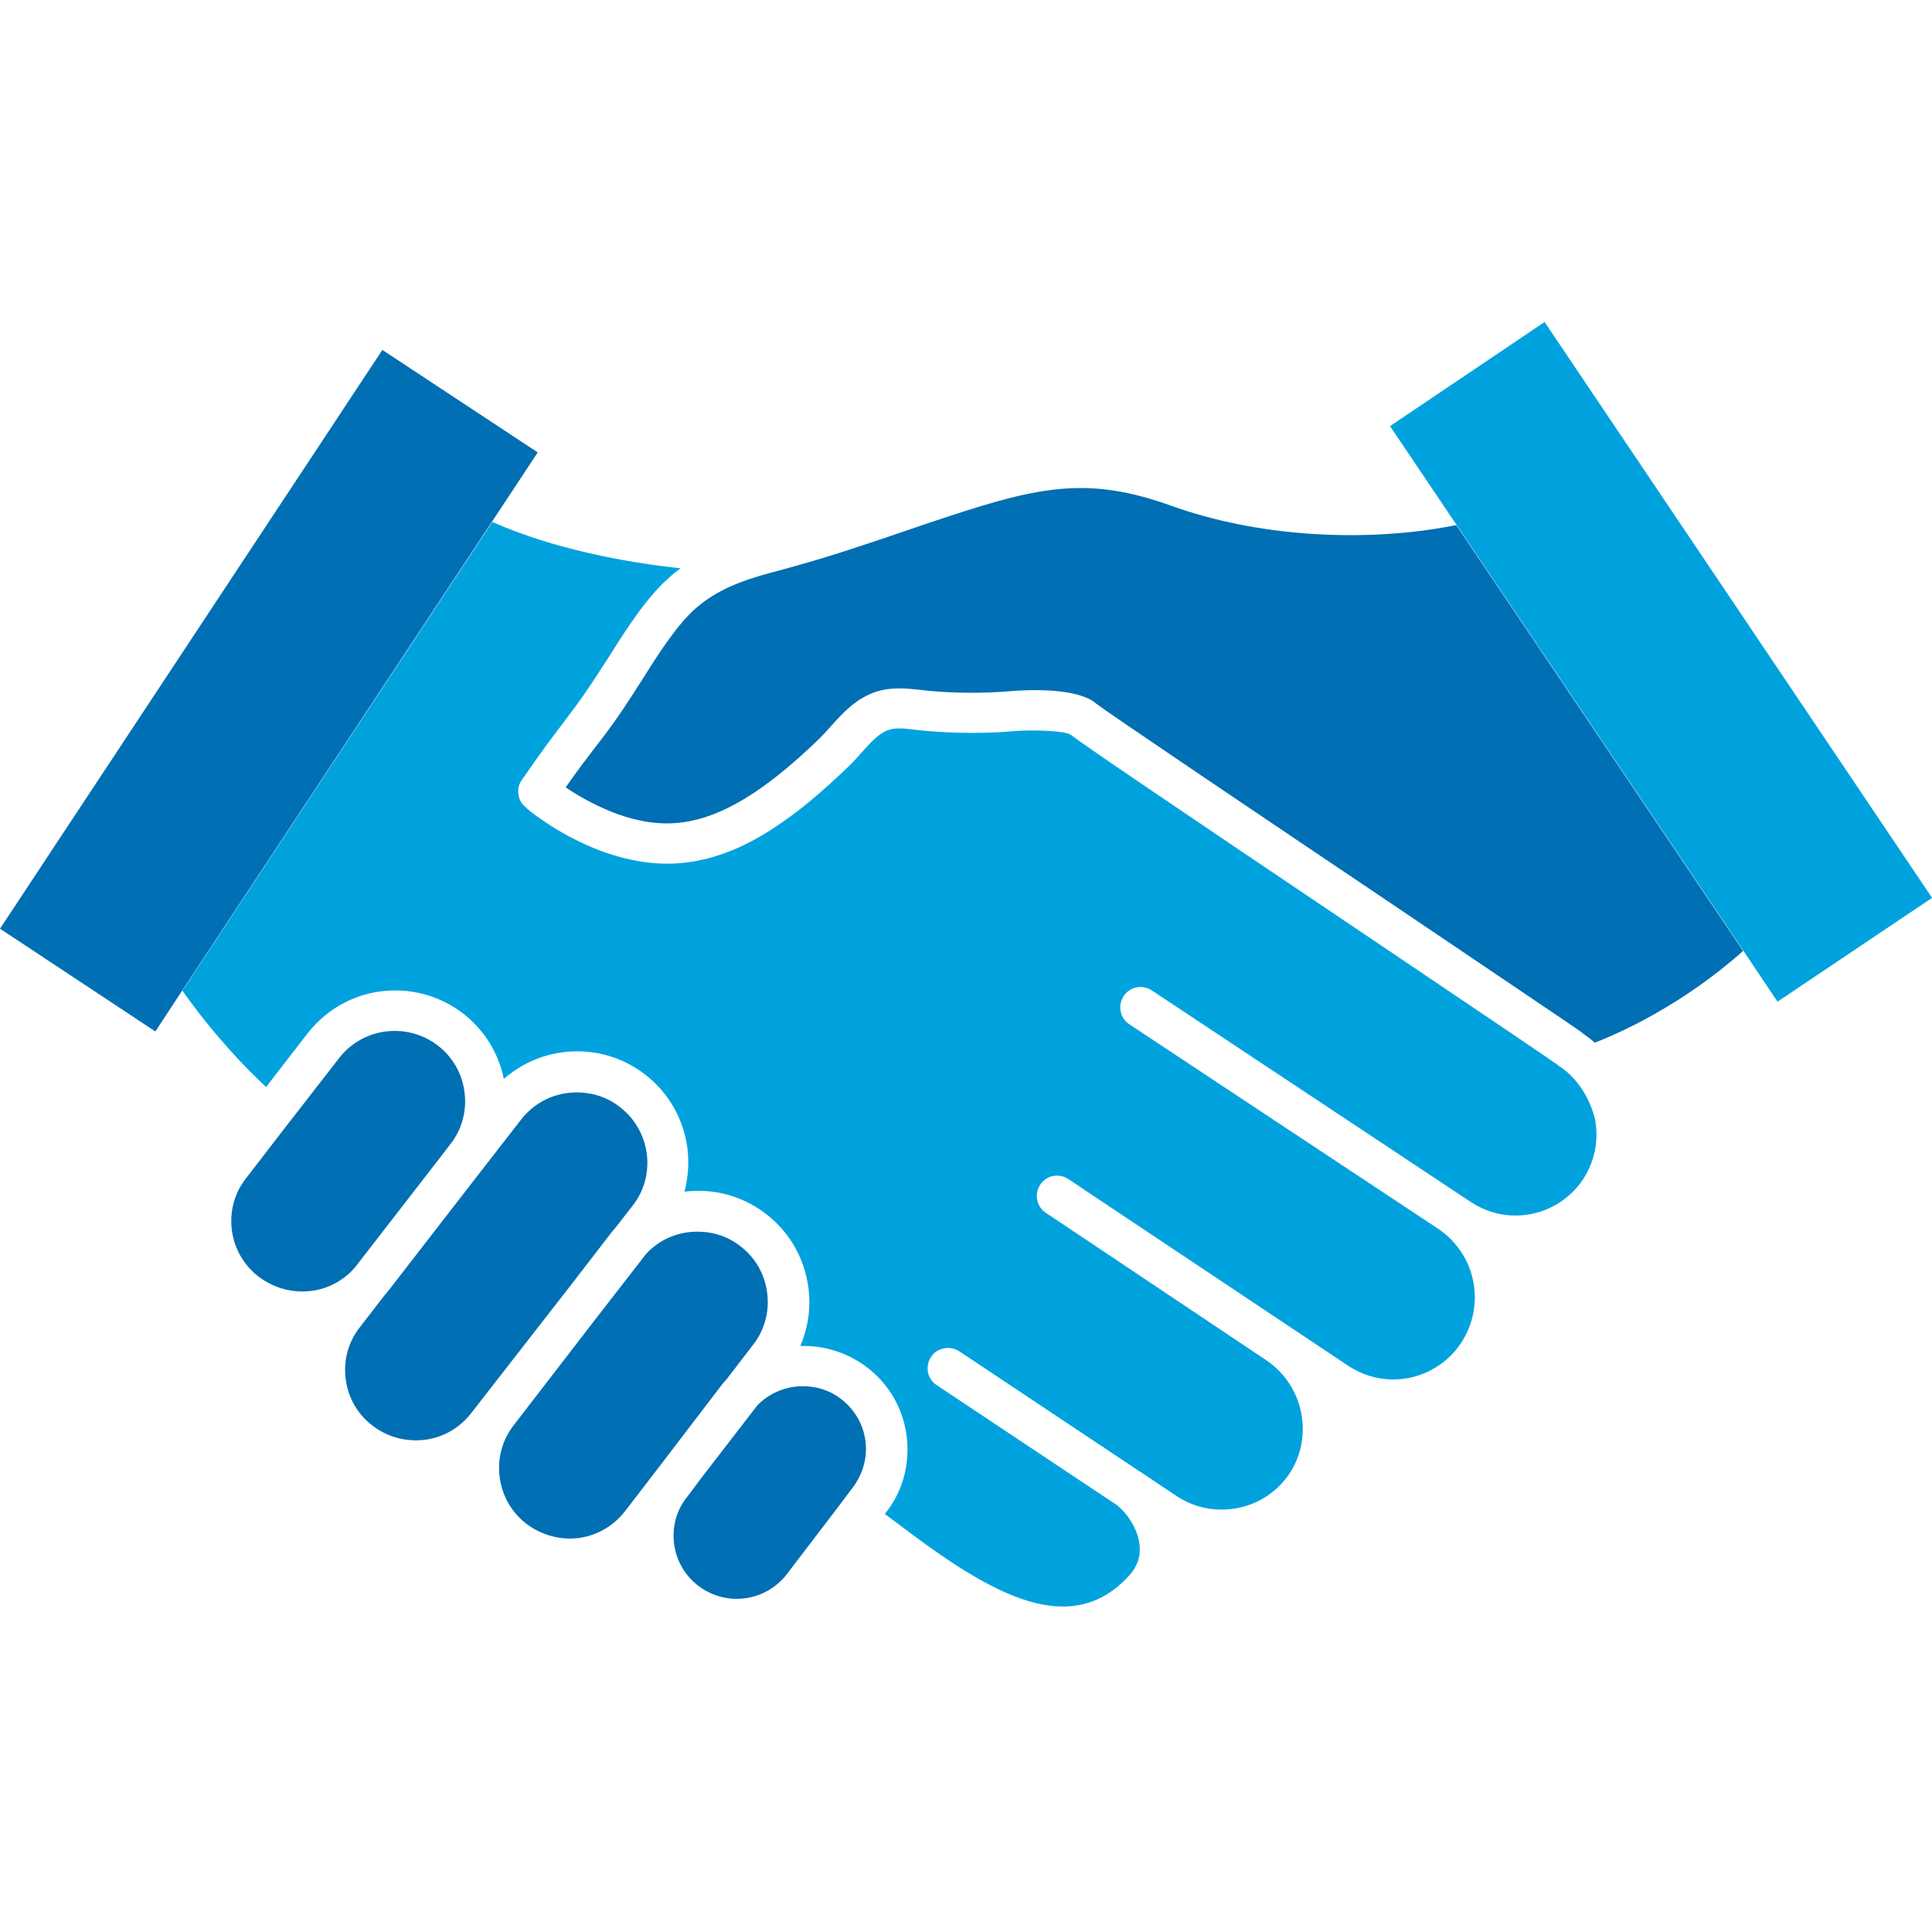
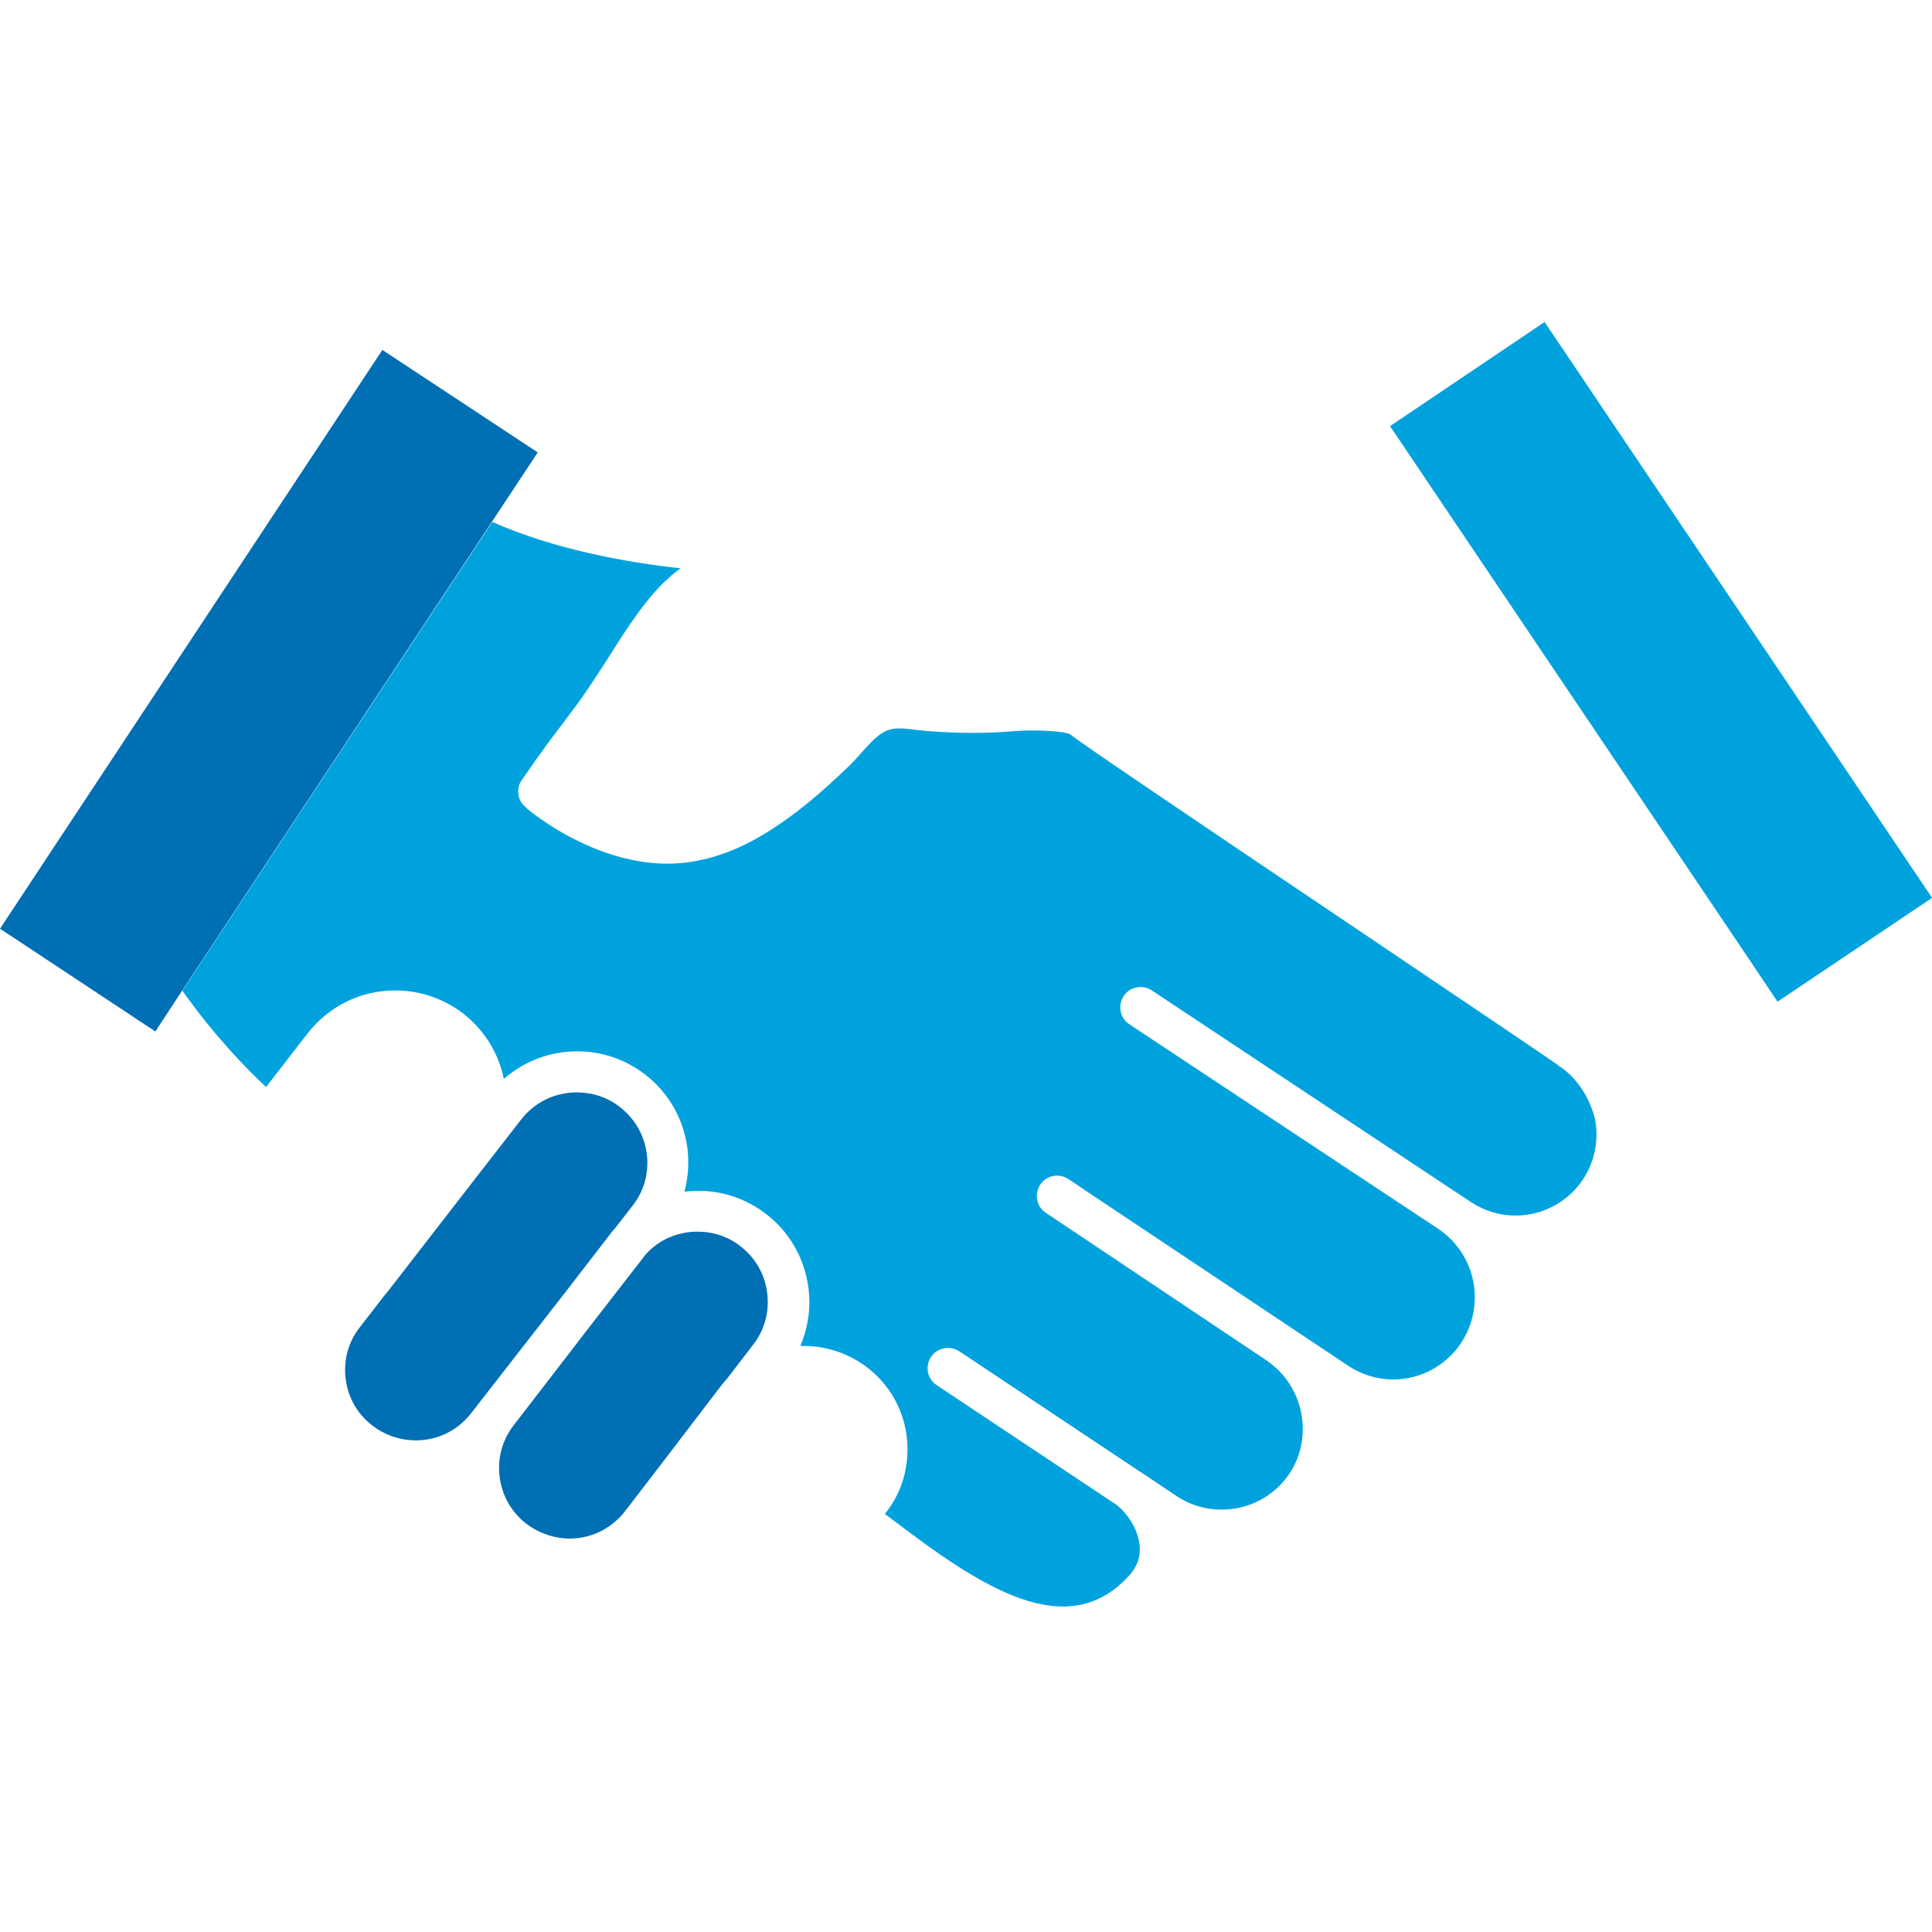
<svg xmlns="http://www.w3.org/2000/svg" width="48" height="48" viewBox="0 0 48 48" fill="none">
  <path d="M18.393 30.96C18.087 30.72 17.72 30.6 17.327 30.6C16.833 30.6 16.373 30.8 16.047 31.16L14.733 32.853L12.76 35.413C12.473 35.786 12.354 36.24 12.414 36.7C12.473 37.16 12.707 37.573 13.08 37.86C13.354 38.066 13.68 38.193 14.02 38.22C14.614 38.267 15.173 38.006 15.533 37.54L16.527 36.246L17.927 34.413C17.967 34.36 18.007 34.313 18.053 34.267L18.713 33.407C19 33.04 19.12 32.58 19.06 32.12C19 31.653 18.767 31.247 18.393 30.96Z" fill="#006FB3" />
  <path d="M15.396 27.5C15.089 27.26 14.716 27.14 14.329 27.14C13.783 27.14 13.276 27.387 12.943 27.82L12.016 29.013C12.009 29.026 12.002 29.033 11.989 29.047L9.676 32.033C9.649 32.066 9.623 32.1 9.596 32.133C9.589 32.14 9.583 32.147 9.576 32.153L8.936 32.98C8.649 33.346 8.529 33.806 8.589 34.267C8.649 34.727 8.883 35.14 9.256 35.42C9.529 35.633 9.856 35.753 10.196 35.78C10.789 35.827 11.349 35.573 11.709 35.106L14.143 31.98L15.156 30.666C15.196 30.613 15.236 30.56 15.283 30.513L15.723 29.947C16.009 29.58 16.129 29.12 16.069 28.66C16.003 28.193 15.769 27.787 15.396 27.5Z" fill="#006FB3" />
-   <path d="M8.808 31.5C8.814 31.5 8.814 31.493 8.821 31.486L11.068 28.586L11.194 28.42C11.481 28.053 11.601 27.593 11.541 27.133C11.481 26.673 11.248 26.26 10.874 25.973C10.568 25.74 10.201 25.613 9.808 25.613C9.261 25.613 8.754 25.86 8.421 26.293L7.054 28.053L6.108 29.28C5.821 29.646 5.701 30.106 5.761 30.566C5.821 31.026 6.061 31.44 6.428 31.72C6.701 31.926 7.021 32.053 7.368 32.08C7.921 32.126 8.448 31.913 8.808 31.5Z" fill="#006FB3" />
-   <path d="M17.085 37.173C16.811 37.506 16.698 37.913 16.745 38.333C16.791 38.746 16.998 39.12 17.325 39.38C17.578 39.58 17.871 39.693 18.191 39.72C18.711 39.753 19.204 39.54 19.531 39.133L20.838 37.42L20.858 37.393L21.165 36.986C21.431 36.646 21.551 36.24 21.505 35.826C21.458 35.413 21.251 35.04 20.924 34.78C20.645 34.553 20.305 34.44 19.945 34.44C19.518 34.44 19.111 34.613 18.818 34.913L17.445 36.693L17.085 37.173Z" fill="#006FB3" />
-   <path d="M29.101 12.566C27.061 11.833 25.854 12.08 23.595 12.82C23.248 12.933 22.868 13.06 22.488 13.193C21.581 13.5 20.641 13.82 19.815 14.046L19.555 14.12C19.401 14.16 19.255 14.2 19.108 14.24C18.435 14.426 17.841 14.64 17.308 15.093C16.841 15.493 16.388 16.2 15.955 16.886C15.795 17.14 15.635 17.386 15.475 17.626C15.201 18.033 15.001 18.293 14.788 18.566C14.595 18.82 14.375 19.1 14.055 19.56C14.075 19.573 14.088 19.586 14.101 19.593C14.421 19.806 14.761 19.986 15.121 20.14C15.681 20.373 16.221 20.48 16.721 20.453C17.368 20.42 18.028 20.166 18.748 19.686C19.255 19.346 19.755 18.933 20.368 18.34C20.454 18.253 20.548 18.153 20.641 18.046C20.934 17.72 21.261 17.353 21.768 17.186C22.161 17.06 22.535 17.106 22.868 17.14C22.941 17.146 23.021 17.16 23.101 17.166C23.788 17.226 24.461 17.226 25.088 17.173C25.474 17.14 26.761 17.066 27.241 17.486C27.501 17.693 31.648 20.486 34.681 22.526C37.414 24.373 39.101 25.506 39.294 25.646C39.301 25.653 39.314 25.66 39.321 25.673C39.428 25.746 39.528 25.82 39.621 25.906C40.241 25.666 41.794 24.973 43.307 23.626L36.181 13.046C33.908 13.5 31.228 13.333 29.101 12.566Z" fill="#006FB3" />
  <path d="M13.36 11.24L9.5 8.694L0 23.073L3.86 25.627L4.52 24.62L12.22 12.967L13.36 11.24Z" fill="#006FB3" />
  <path d="M39.13 26.833C39.124 26.82 39.111 26.813 39.104 26.8C38.997 26.68 38.87 26.573 38.737 26.486C38.724 26.48 38.711 26.473 38.704 26.46C38.697 26.453 38.691 26.447 38.677 26.44C38.444 26.273 36.337 24.853 34.111 23.353C29.057 19.953 26.857 18.46 26.591 18.247C26.411 18.153 25.664 18.127 25.171 18.166C24.484 18.227 23.758 18.22 23.017 18.16C22.931 18.153 22.844 18.14 22.751 18.133C22.497 18.1 22.264 18.073 22.084 18.133C21.837 18.213 21.624 18.453 21.398 18.706C21.297 18.82 21.191 18.94 21.071 19.053C20.411 19.686 19.871 20.14 19.311 20.513C18.438 21.107 17.604 21.407 16.778 21.453C16.124 21.486 15.444 21.353 14.744 21.067C14.324 20.893 13.924 20.68 13.551 20.427C12.964 20.033 12.918 19.927 12.884 19.76C12.858 19.627 12.884 19.486 12.964 19.38C13.458 18.66 13.744 18.287 13.998 17.953C14.204 17.68 14.384 17.447 14.644 17.06C14.798 16.833 14.951 16.587 15.111 16.346C15.584 15.593 16.078 14.82 16.658 14.32C16.738 14.246 16.824 14.18 16.911 14.12C15.558 13.973 13.758 13.646 12.231 12.967L4.531 24.613C5.338 25.753 6.151 26.58 6.611 27.006L7.638 25.68C8.165 25 8.958 24.607 9.818 24.607C10.431 24.607 11.011 24.806 11.498 25.173C12.024 25.58 12.384 26.153 12.518 26.806C13.018 26.366 13.658 26.12 14.344 26.12C14.958 26.12 15.538 26.32 16.024 26.693C16.604 27.14 16.978 27.787 17.078 28.52C17.124 28.886 17.098 29.26 17.004 29.606C17.118 29.593 17.231 29.586 17.351 29.586C17.964 29.586 18.544 29.786 19.031 30.16C19.611 30.606 19.984 31.253 20.084 31.986C20.151 32.486 20.078 32.986 19.884 33.44C19.911 33.44 19.944 33.44 19.971 33.44C20.551 33.44 21.124 33.64 21.578 34C22.117 34.426 22.457 35.04 22.531 35.726C22.604 36.406 22.418 37.08 21.984 37.613C22.051 37.666 22.124 37.72 22.198 37.773C24.411 39.46 26.524 40.833 28.057 39.14C28.264 38.913 28.344 38.66 28.311 38.373C28.264 37.966 27.991 37.58 27.731 37.38C27.711 37.366 27.697 37.353 27.677 37.346L23.271 34.413C23.038 34.26 22.977 33.946 23.131 33.713C23.184 33.633 23.251 33.573 23.331 33.54C23.418 33.5 23.517 33.48 23.617 33.493C23.664 33.5 23.718 33.513 23.758 33.533C23.777 33.546 23.804 33.553 23.824 33.566L28.237 36.506C28.264 36.526 28.297 36.546 28.324 36.566H28.331L29.237 37.173C29.571 37.393 29.951 37.506 30.344 37.506H30.351C31.024 37.506 31.651 37.18 32.031 36.62C32.644 35.7 32.397 34.44 31.477 33.806L27.511 31.153L26.184 30.266L25.984 30.133C25.751 29.98 25.691 29.666 25.844 29.433C25.997 29.2 26.311 29.14 26.544 29.293L26.764 29.44L27.091 29.66L33.497 33.933C33.831 34.153 34.217 34.273 34.611 34.273C35.291 34.273 35.917 33.933 36.291 33.38C36.917 32.44 36.684 31.193 35.757 30.546L30.371 26.98L28.057 25.447C27.824 25.293 27.764 24.98 27.917 24.747C28.071 24.513 28.384 24.453 28.617 24.607L36.537 29.86C36.87 30.08 37.251 30.2 37.651 30.2C38.331 30.2 38.957 29.86 39.331 29.3C39.624 28.853 39.73 28.313 39.624 27.786C39.524 27.413 39.364 27.1 39.13 26.833Z" fill="#00A2DE" />
  <path d="M34.535 10.587L36.182 13.033L43.308 23.613L44.162 24.887L48.002 22.307L38.375 8L34.535 10.587Z" fill="#00A2DE" />
</svg>